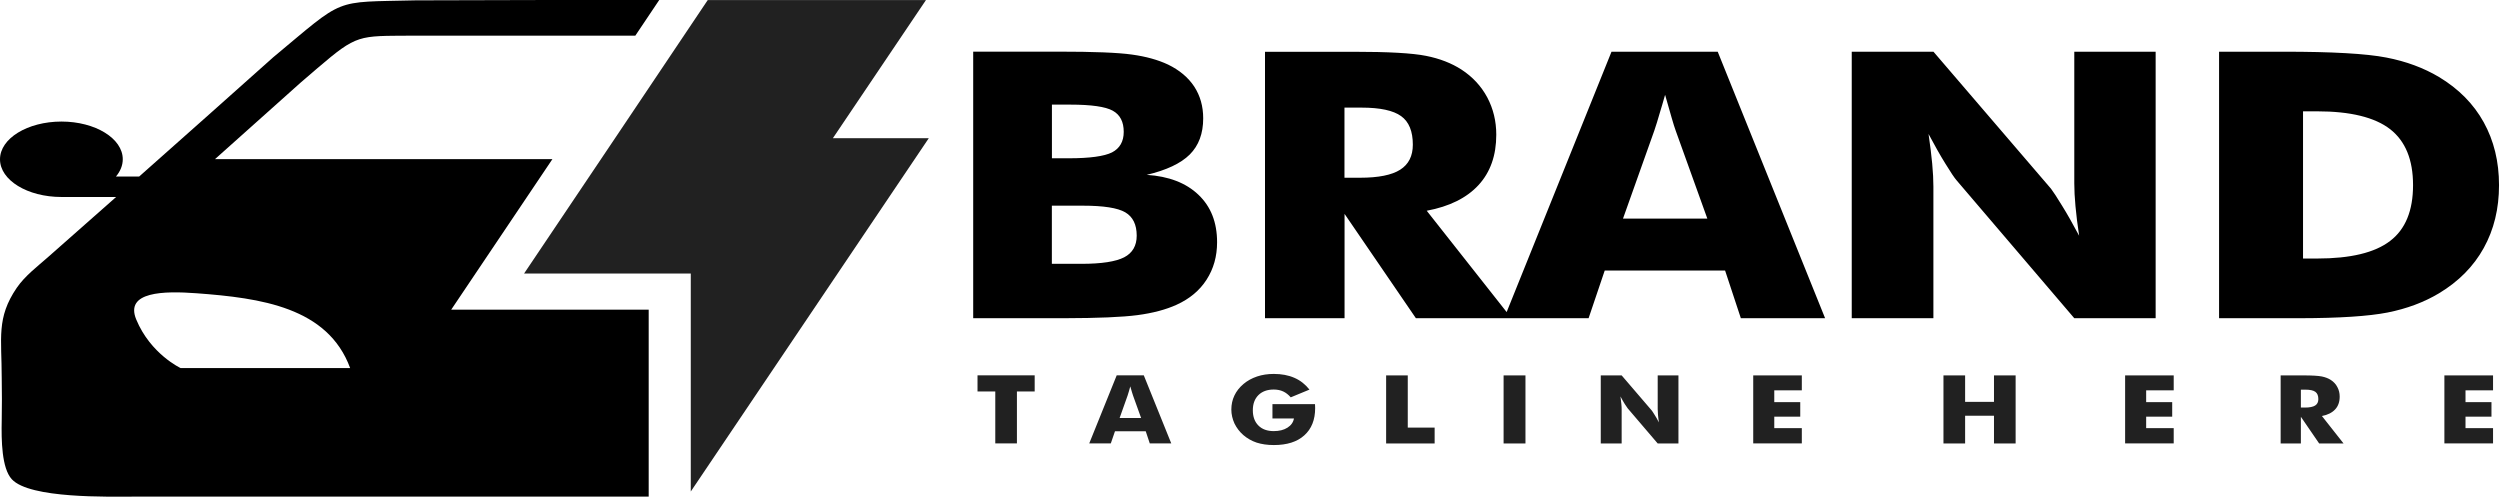
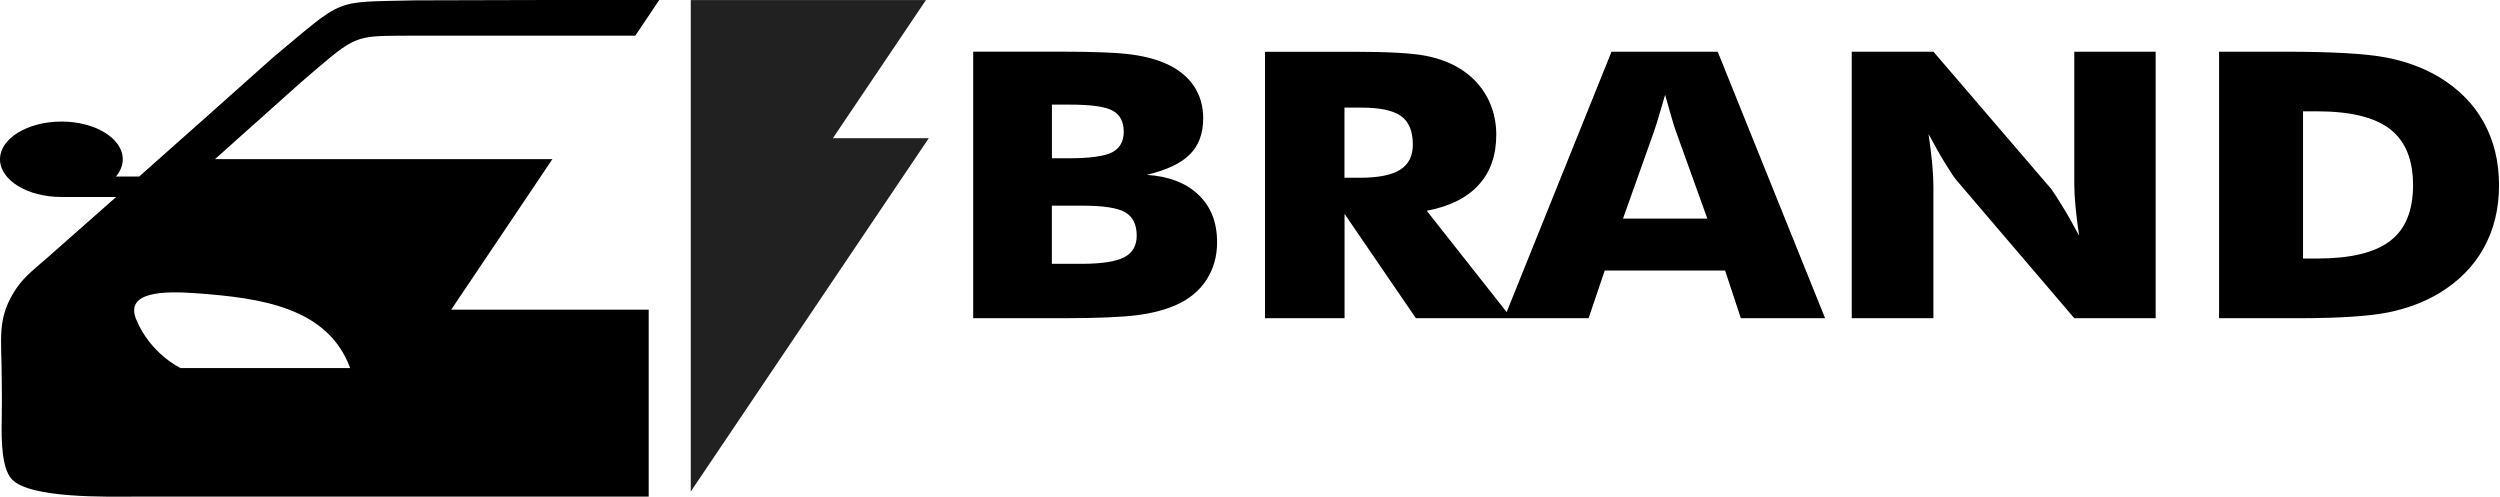
<svg xmlns="http://www.w3.org/2000/svg" width="151" height="30" viewBox="0 0 151 30" fill="none">
  <path fill-rule="evenodd" clip-rule="evenodd" d="M33.366 9.611H12.987L18.162 4.986C21.222 2.362 21.285 2.184 23.765 2.161C24.134 2.157 24.558 2.157 25.049 2.153H38.374L39.817 0.001C34.921 -0.003 30.048 0.001 25.103 0.021C20.032 0.148 20.907 -0.2 16.494 3.467C13.798 5.867 11.111 8.274 8.407 10.661H7.005C7.266 10.348 7.415 9.997 7.415 9.618C7.415 8.363 5.756 7.342 3.71 7.342C1.659 7.346 0 8.363 0 9.622C0 10.882 1.659 11.898 3.71 11.898H7.014L2.93 15.503C2.245 16.109 1.515 16.654 1.014 17.381C-0.23 19.204 0.104 20.414 0.104 22.832C0.117 23.682 0.122 24.525 0.104 25.386C0.077 26.611 0.104 28.28 0.712 28.945C1.803 30.127 6.572 29.996 8.123 29.996H39.181V18.702H27.254L33.366 9.611ZM21.15 22.233H10.913C10.913 22.233 9.092 21.387 8.227 19.293C7.532 17.608 9.89 17.566 11.873 17.713C15.745 17.999 19.798 18.555 21.15 22.233Z" fill="black" />
-   <path fill-rule="evenodd" clip-rule="evenodd" d="M55.927 0.005H42.747C39.429 4.955 34.98 11.581 31.653 16.523H41.723V29.687L56.099 8.347H50.306L55.927 0.005Z" fill="#212121" />
+   <path fill-rule="evenodd" clip-rule="evenodd" d="M55.927 0.005H42.747H41.723V29.687L56.099 8.347H50.306L55.927 0.005Z" fill="#212121" />
  <path fill-rule="evenodd" clip-rule="evenodd" d="M65.407 12.423C66.651 12.423 67.503 12.555 67.967 12.825C68.427 13.096 68.657 13.563 68.657 14.235C68.657 14.842 68.404 15.279 67.9 15.541C67.399 15.8 66.538 15.935 65.326 15.935H63.532V12.423H65.407ZM63.536 6.319H64.641C65.912 6.319 66.773 6.442 67.21 6.686C67.656 6.933 67.873 7.358 67.873 7.965C67.873 8.548 67.634 8.961 67.165 9.205C66.692 9.44 65.822 9.56 64.559 9.56H63.536V6.319ZM82.239 6.5C83.357 6.5 84.15 6.67 84.628 7.014C85.101 7.354 85.335 7.93 85.335 8.737C85.335 9.421 85.083 9.927 84.569 10.252C84.064 10.573 83.257 10.735 82.153 10.735H81.206V6.5H82.239ZM99.918 7.895C100.026 7.567 100.139 7.223 100.238 6.863C100.351 6.5 100.459 6.122 100.572 5.727C100.729 6.292 100.865 6.755 100.968 7.115C101.072 7.474 101.153 7.733 101.212 7.891L103.123 13.204H98.029L99.918 7.895ZM139.103 6.724H139.96C141.97 6.724 143.44 7.087 144.364 7.802C145.288 8.525 145.748 9.645 145.748 11.183C145.748 12.725 145.288 13.849 144.364 14.552C143.44 15.263 141.97 15.615 139.96 15.615H139.103V6.724ZM134.032 19.22H138.919C141.303 19.216 143.07 19.1 144.211 18.876C145.374 18.644 146.406 18.258 147.312 17.717C148.502 17.002 149.404 16.09 150.017 14.981C150.634 13.868 150.941 12.605 150.941 11.183C150.941 9.761 150.63 8.494 150.017 7.385C149.404 6.276 148.502 5.364 147.312 4.649C146.397 4.105 145.338 3.707 144.13 3.475C142.917 3.239 140.857 3.123 137.945 3.123H134.032V19.22ZM111.841 19.22H116.777V11.268C116.777 10.866 116.754 10.406 116.705 9.885C116.655 9.359 116.583 8.768 116.484 8.092C116.853 8.78 117.187 9.383 117.507 9.893C117.818 10.399 118.043 10.743 118.192 10.909L125.287 19.22H130.201V3.123H125.287V11.075C125.287 11.477 125.31 11.937 125.359 12.458C125.405 12.98 125.481 13.575 125.58 14.239C125.202 13.536 124.864 12.926 124.548 12.423C124.237 11.913 124.012 11.569 123.881 11.399L116.781 3.123H111.845V19.22H111.841ZM76.406 19.22H81.211V12.918L85.52 19.22H95.951L96.925 16.341H104.196L105.147 19.22H110.236L103.75 3.123H97.335L91.002 18.849L86.174 12.729C87.544 12.473 88.586 11.956 89.302 11.179C90.019 10.399 90.375 9.386 90.375 8.138C90.375 7.319 90.195 6.57 89.83 5.882C89.465 5.202 88.946 4.642 88.27 4.201C87.671 3.815 86.958 3.537 86.133 3.374C85.308 3.208 83.848 3.127 81.756 3.127H76.406V19.22ZM58.781 19.22H64.284C66.317 19.216 67.787 19.154 68.698 19.034C69.635 18.911 70.428 18.698 71.064 18.408C71.848 18.053 72.457 17.547 72.876 16.894C73.3 16.237 73.512 15.487 73.512 14.63C73.512 13.432 73.138 12.477 72.385 11.763C71.637 11.048 70.591 10.646 69.261 10.561C70.451 10.279 71.317 9.873 71.862 9.332C72.403 8.791 72.673 8.065 72.673 7.149C72.673 6.419 72.493 5.785 72.132 5.229C71.767 4.676 71.235 4.232 70.55 3.9C69.942 3.614 69.22 3.413 68.377 3.297C67.53 3.177 66.052 3.119 63.933 3.119H58.781V19.22Z" fill="black" />
-   <path d="M147.641 26.781V22.674H150.58V23.578H148.917V24.289H150.485V25.166H148.917V25.861H150.58V26.781H147.641ZM138.973 24.617H139.216C139.496 24.617 139.708 24.575 139.834 24.494C139.964 24.413 140.028 24.281 140.028 24.107C140.028 23.902 139.969 23.756 139.847 23.667C139.726 23.578 139.523 23.535 139.239 23.535H138.973V24.617ZM137.751 22.674H139.122C139.658 22.674 140.028 22.697 140.239 22.739C140.447 22.782 140.632 22.852 140.78 22.948C140.952 23.06 141.087 23.203 141.177 23.381C141.272 23.555 141.317 23.748 141.317 23.953C141.317 24.273 141.227 24.532 141.042 24.729C140.857 24.926 140.591 25.062 140.244 25.127L141.551 26.785H140.077L138.973 25.174V26.785H137.751V22.674ZM128.357 26.781V22.674H131.292V23.578H129.628V24.289H131.201V25.166H129.628V25.861H131.292V26.781H128.357ZM117.385 22.674H118.693V24.273H120.437V22.674H121.744V26.785H120.437V25.112H118.693V26.785H117.385V22.674ZM105.895 26.781V22.674H108.83V23.578H107.166V24.289H108.735V25.166H107.166V25.861H108.83V26.781H105.895ZM96.686 22.674H97.948L99.76 24.787C99.796 24.83 99.85 24.915 99.931 25.046C100.017 25.174 100.103 25.332 100.197 25.514C100.175 25.344 100.152 25.189 100.143 25.058C100.134 24.926 100.125 24.811 100.125 24.706V22.674H101.378V26.785H100.125L98.313 24.664C98.277 24.621 98.219 24.532 98.137 24.405C98.056 24.277 97.971 24.123 97.876 23.945C97.898 24.119 97.916 24.27 97.93 24.401C97.944 24.536 97.948 24.652 97.948 24.756V26.785H96.686V22.674ZM90.817 22.674H92.138V26.785H90.817V22.674ZM83.722 22.674H85.029V25.827H86.652V26.785H83.722V22.674ZM76.856 24.409H79.426C79.43 24.436 79.43 24.471 79.43 24.505C79.435 24.536 79.435 24.586 79.435 24.652C79.435 25.359 79.214 25.908 78.777 26.298C78.344 26.688 77.731 26.881 76.942 26.881C76.55 26.881 76.207 26.831 75.905 26.735C75.603 26.634 75.333 26.48 75.094 26.275C74.869 26.078 74.693 25.846 74.562 25.579C74.44 25.309 74.373 25.027 74.373 24.737C74.373 24.432 74.436 24.146 74.558 23.891C74.679 23.632 74.86 23.404 75.103 23.195C75.342 22.994 75.617 22.844 75.928 22.739C76.239 22.635 76.577 22.585 76.938 22.585C77.406 22.585 77.821 22.662 78.182 22.821C78.547 22.979 78.844 23.219 79.092 23.532L77.961 23.999C77.821 23.841 77.672 23.721 77.506 23.644C77.334 23.566 77.15 23.528 76.933 23.528C76.546 23.528 76.234 23.64 76.009 23.864C75.784 24.088 75.671 24.393 75.671 24.78C75.671 25.17 75.784 25.479 76.009 25.703C76.23 25.927 76.541 26.039 76.933 26.039C77.267 26.039 77.546 25.97 77.763 25.831C77.983 25.691 78.114 25.506 78.155 25.274H76.856V24.409ZM65.79 26.781L67.449 22.67H69.085L70.744 26.781H69.446L69.202 26.047H67.345L67.093 26.781H65.79ZM67.625 25.247H68.923L68.436 23.891C68.418 23.852 68.4 23.783 68.373 23.694C68.346 23.601 68.31 23.481 68.269 23.338C68.238 23.439 68.215 23.535 68.188 23.628C68.161 23.717 68.134 23.806 68.107 23.891L67.625 25.247ZM60.115 26.781V23.644H59.042V22.67H62.495V23.644H61.422V26.781H60.115Z" fill="#212121" />
</svg>